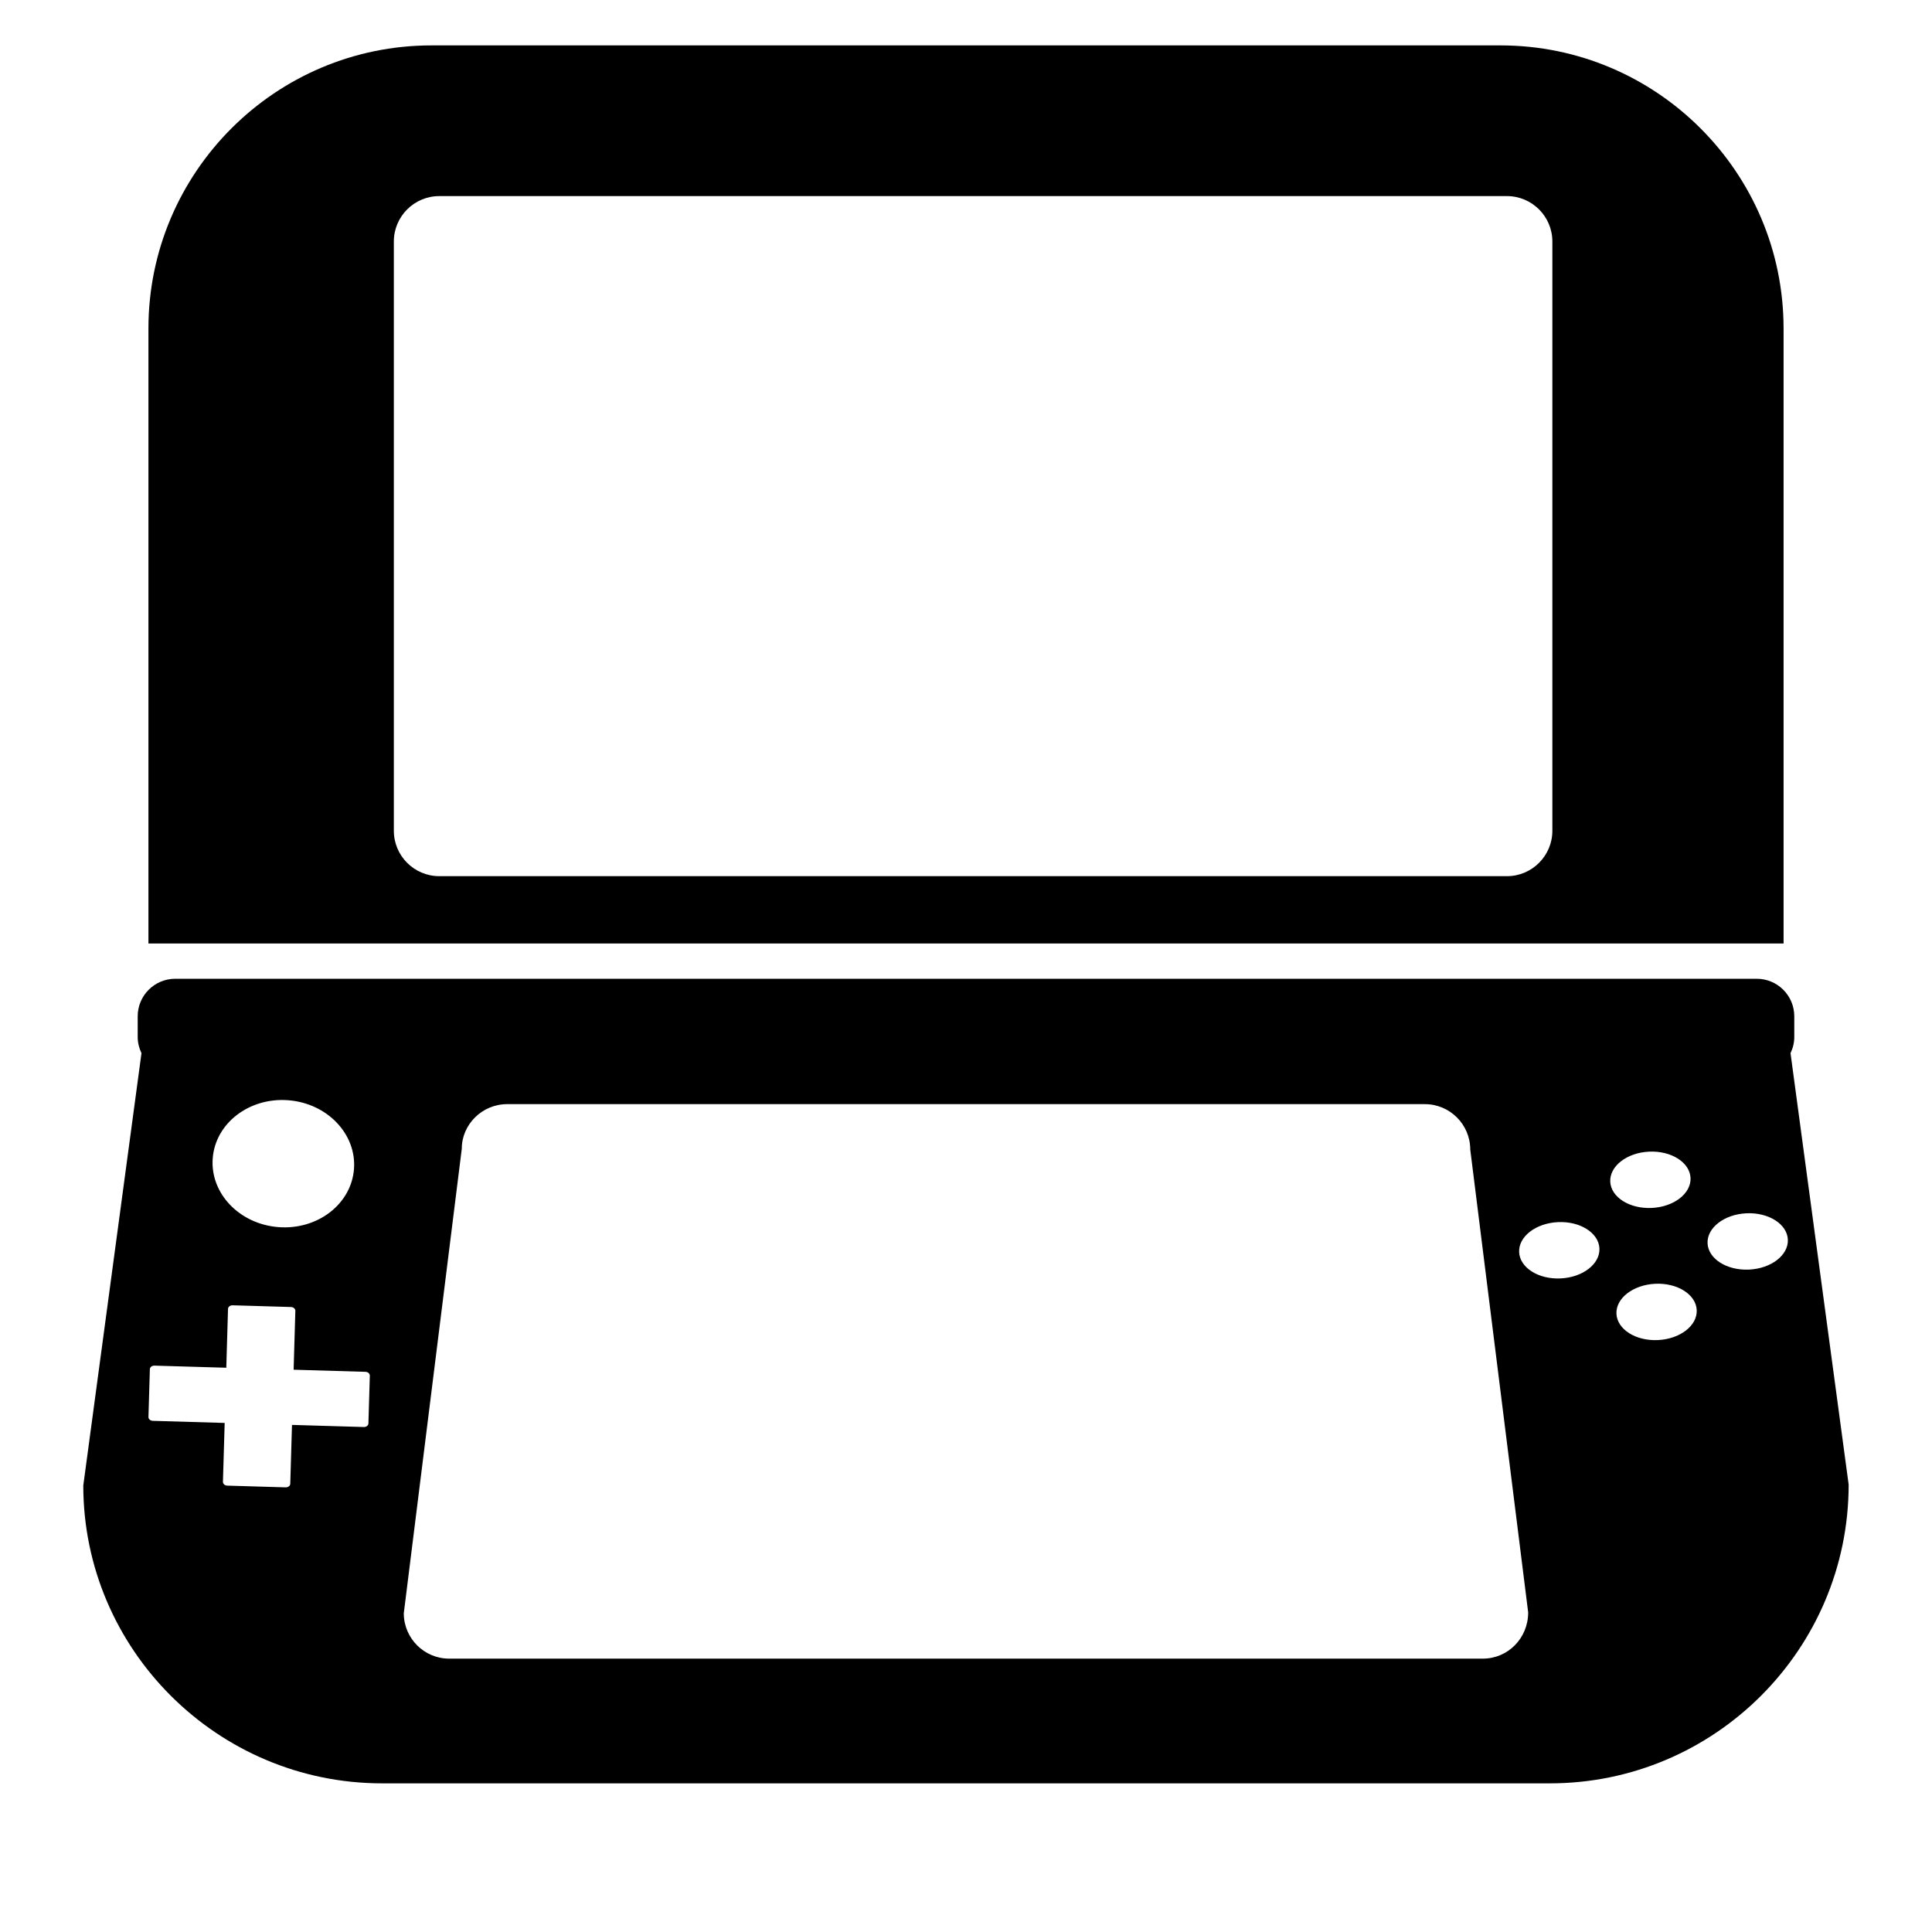
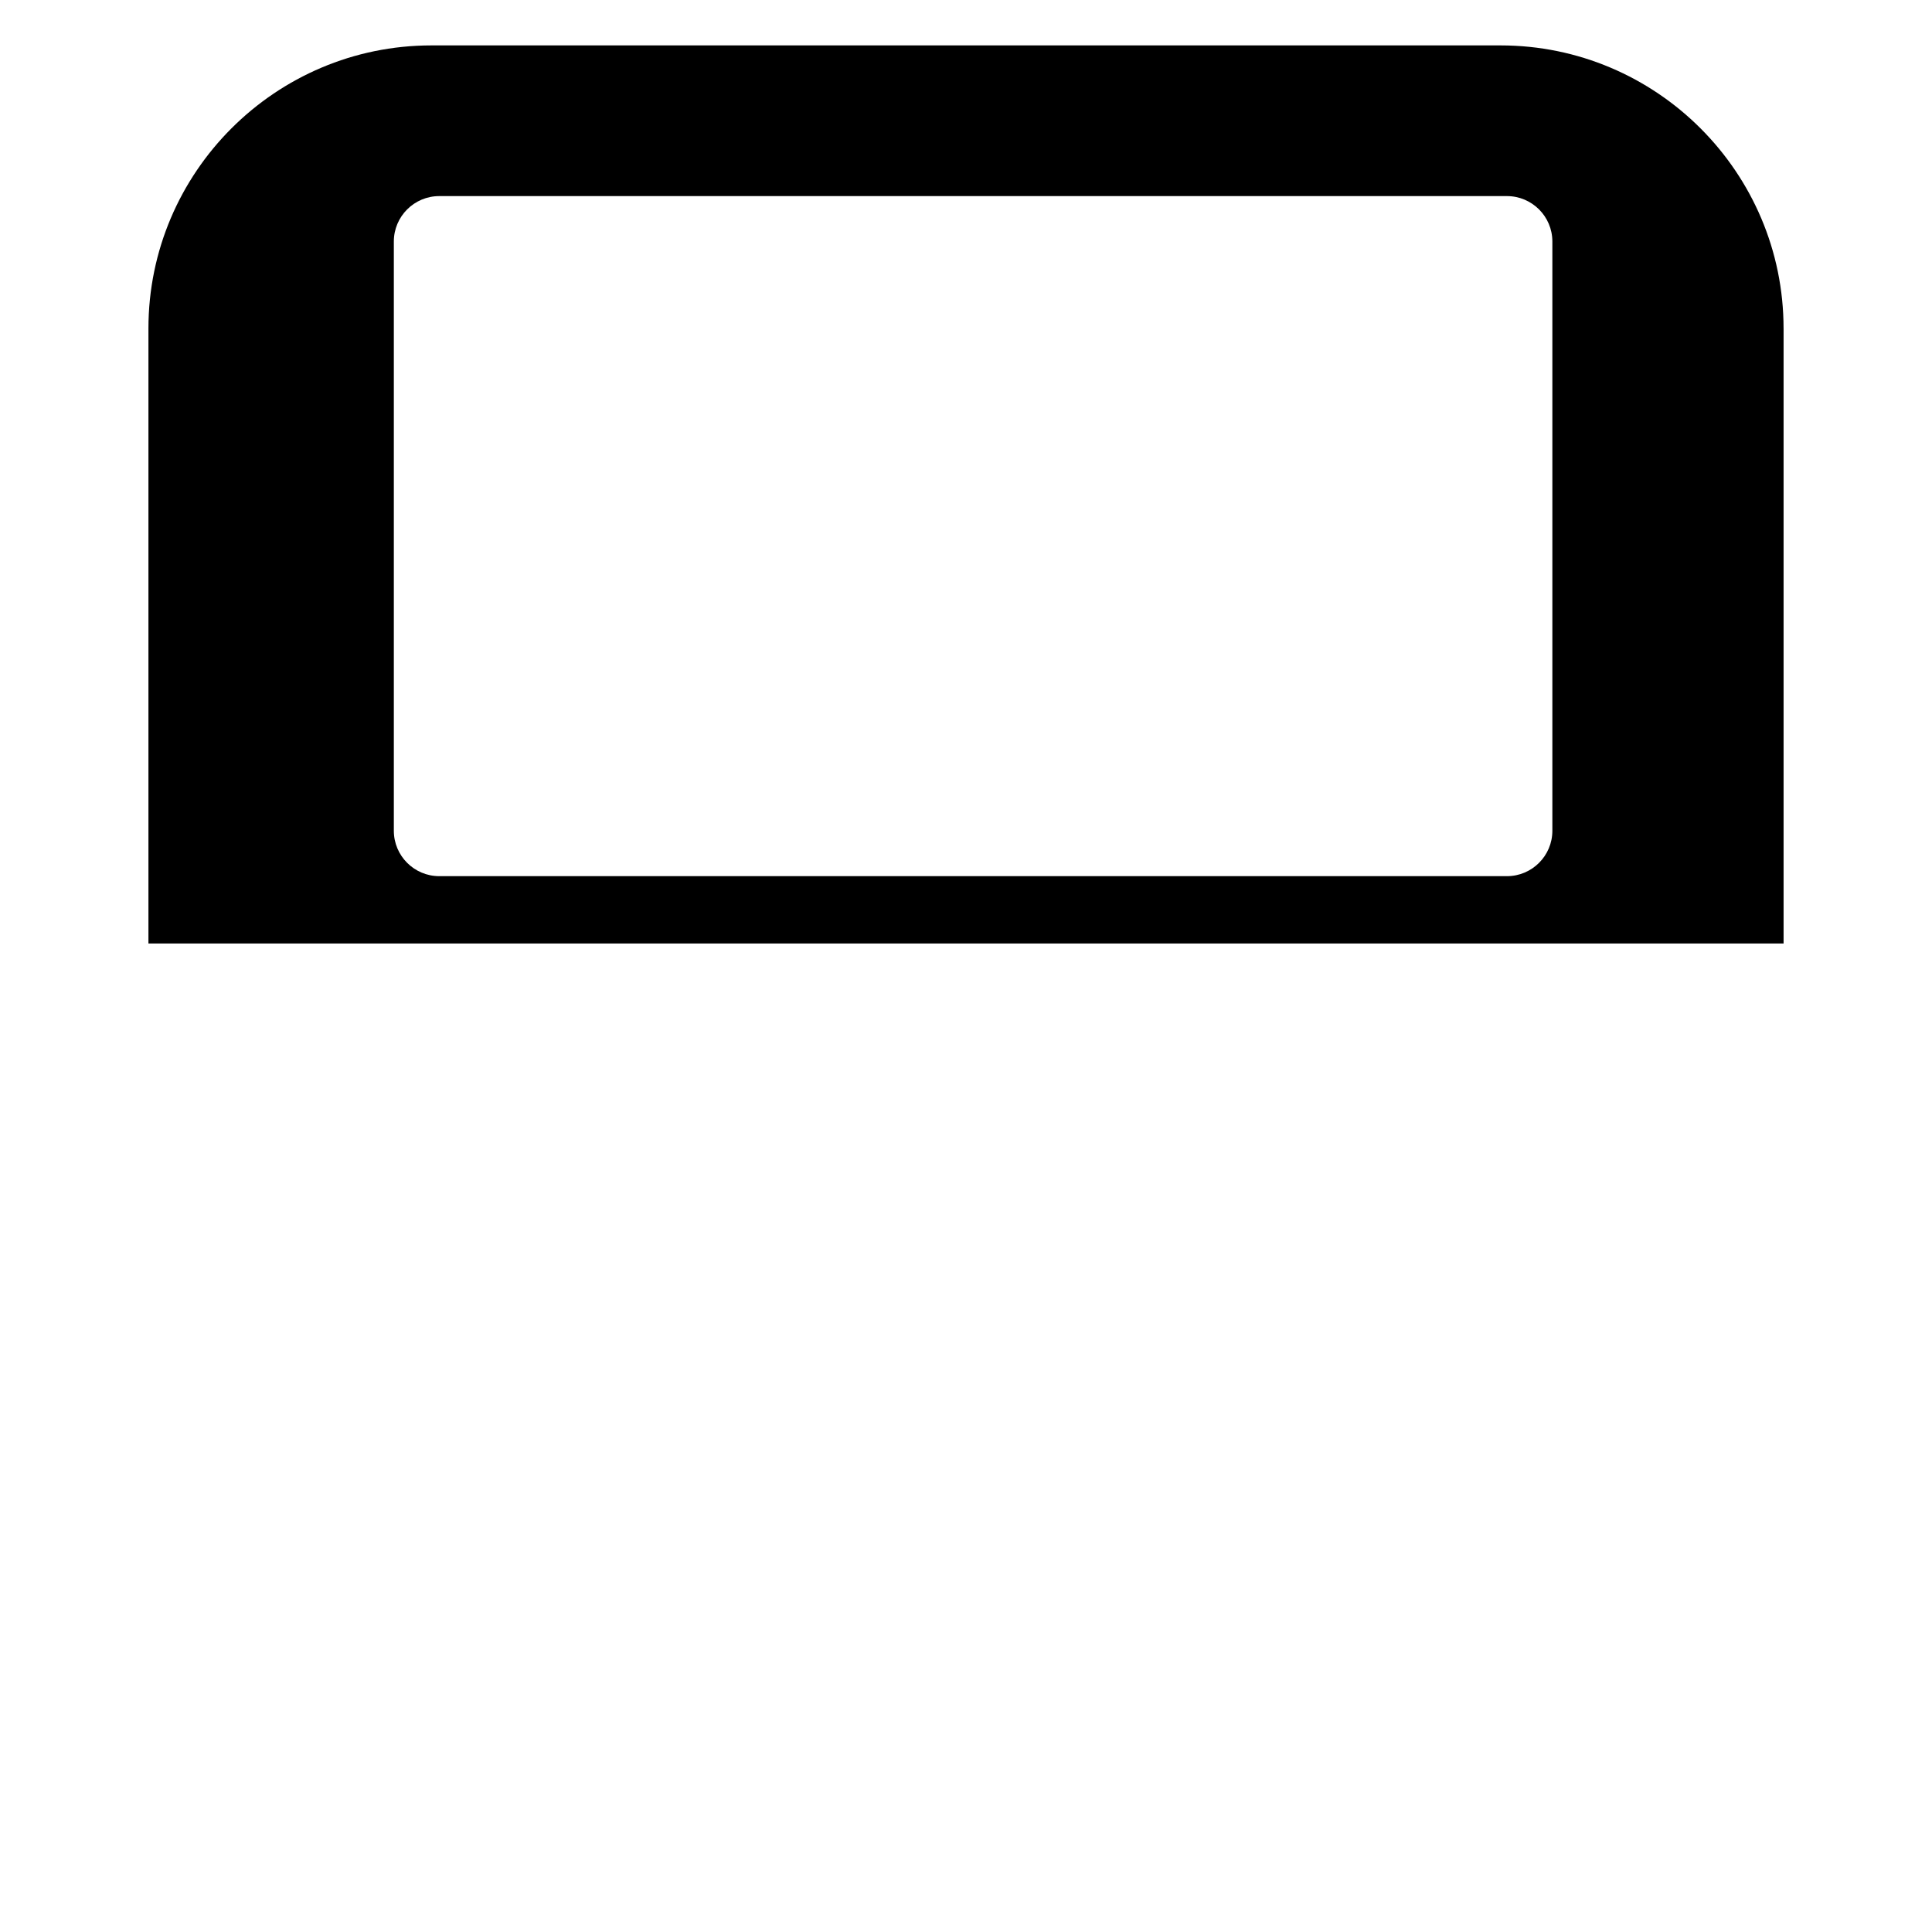
<svg xmlns="http://www.w3.org/2000/svg" version="1.1" id="Capa_1" x="0px" y="0px" viewBox="0 0 100 100" style="enable-background:new 0 0 100 100;" xml:space="preserve">
  <g>
    <path d="M92.317,17c0-8.078-6.572-14.65-14.65-14.65H22.333c-8.078,0-14.65,6.572-14.65,14.65v31.836h84.635V17z M80.35,43   c0,1.296-1.054,2.35-2.35,2.35H22.735c-1.296,0-2.35-1.054-2.35-2.35V12.5c0-1.296,1.054-2.35,2.35-2.35H78   c1.296,0,2.35,1.054,2.35,2.35V43z" />
-     <path d="M19.778,92.306h60.443c8.527,0,15.465-6.937,15.465-15.464l-3.009-22.331c0.122-0.254,0.195-0.535,0.195-0.835v-0.333   v-0.35v-0.389c0-1.073-0.87-1.943-1.943-1.943H9.07c-1.073,0-1.943,0.87-1.943,1.943v0.389v0.35v0.333   c0,0.3,0.074,0.581,0.196,0.835L4.311,76.889C4.313,85.369,11.251,92.306,19.778,92.306z M90.393,62.8   c1.147-0.054,2.108,0.555,2.146,1.36s-0.862,1.501-2.01,1.554s-2.108-0.555-2.146-1.36C88.346,63.549,89.246,62.854,90.393,62.8z    M85.813,69.362c-1.147,0.054-2.108-0.555-2.146-1.36c-0.038-0.805,0.862-1.501,2.009-1.554c1.148-0.054,2.108,0.555,2.146,1.36   C87.861,68.612,86.961,69.308,85.813,69.362z M85.356,59.609c1.147-0.054,2.108,0.555,2.146,1.36s-0.862,1.501-2.01,1.554   s-2.108-0.555-2.146-1.36C83.309,60.358,84.209,59.662,85.356,59.609z M80.64,63.257c1.147-0.054,2.108,0.555,2.146,1.36   c0.038,0.805-0.862,1.501-2.01,1.554c-1.148,0.054-2.108-0.555-2.146-1.36C78.593,64.006,79.492,63.311,80.64,63.257z    M23.902,59.457c-0.002-1.252,1.052-2.307,2.348-2.307h47.5c1.296,0,2.35,1.054,2.35,2.35l2.998,23.957   c0.002,1.339-1.052,2.394-2.348,2.394h-53.5c-1.296,0-2.35-1.054-2.35-2.35L23.902,59.457z M14.917,56.948   c2.019,0.154,3.544,1.75,3.405,3.563c-0.139,1.814-1.888,3.159-3.907,3.005c-2.019-0.154-3.544-1.749-3.405-3.563   C11.149,58.139,12.898,56.794,14.917,56.948z M7.757,70.869c0.003-0.105,0.109-0.187,0.238-0.184l3.718,0.109l0.089-3.048   c0.003-0.105,0.11-0.187,0.238-0.184l3.02,0.089c0.128,0.004,0.23,0.092,0.227,0.197l-0.089,3.048l3.717,0.109   c0.128,0.004,0.23,0.092,0.227,0.197l-0.073,2.476c-0.003,0.105-0.11,0.187-0.238,0.184l-3.718-0.109l-0.089,3.048   c-0.003,0.105-0.11,0.187-0.238,0.184l-3.02-0.089c-0.128-0.004-0.23-0.092-0.227-0.197l0.09-3.048l-3.718-0.109   c-0.128-0.004-0.23-0.092-0.227-0.197L7.757,70.869z" />
  </g>
</svg>